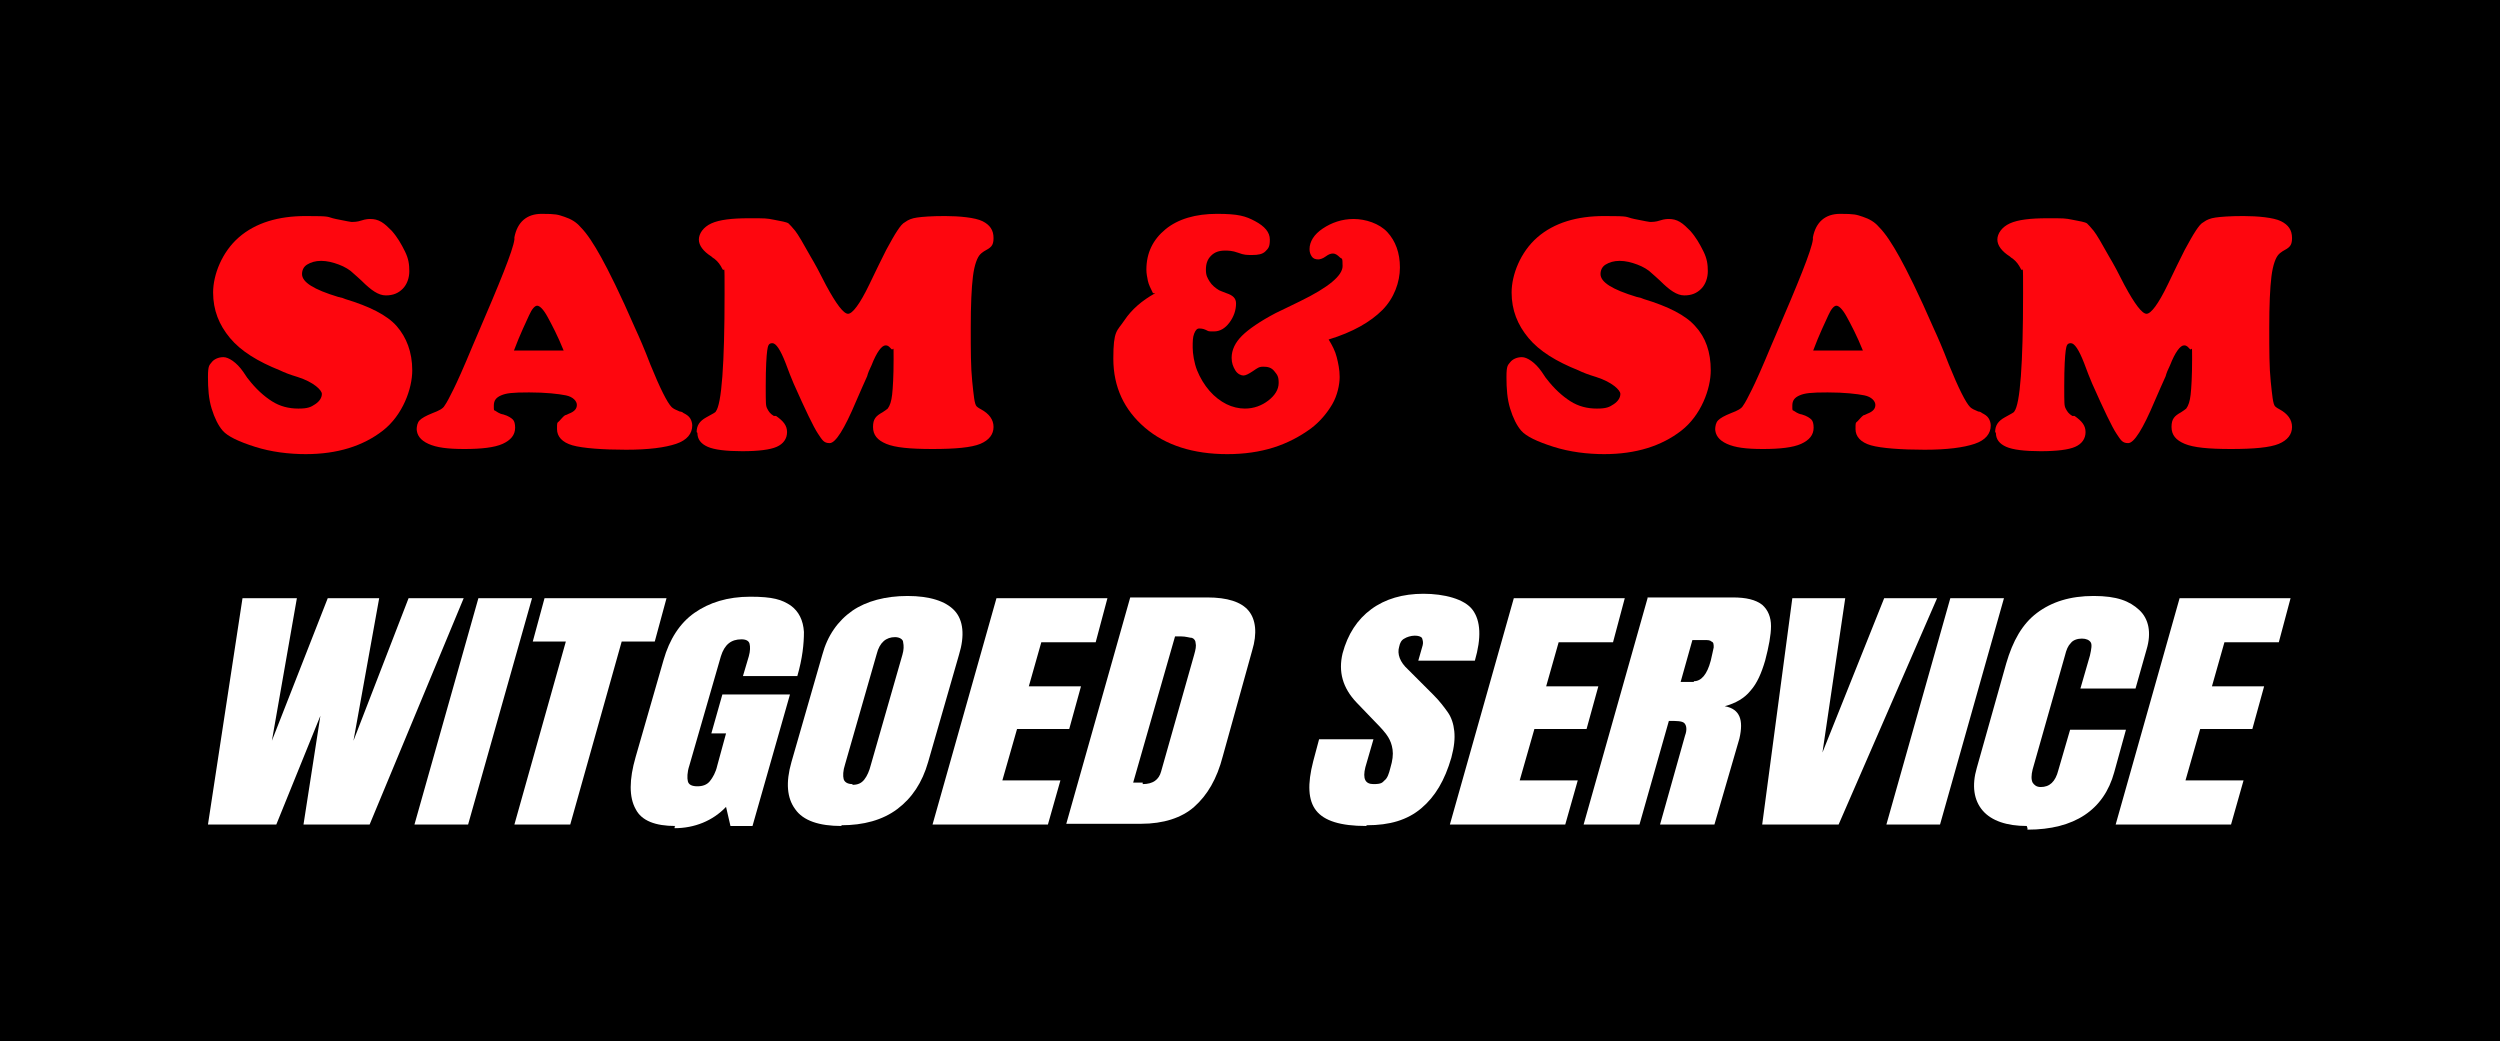
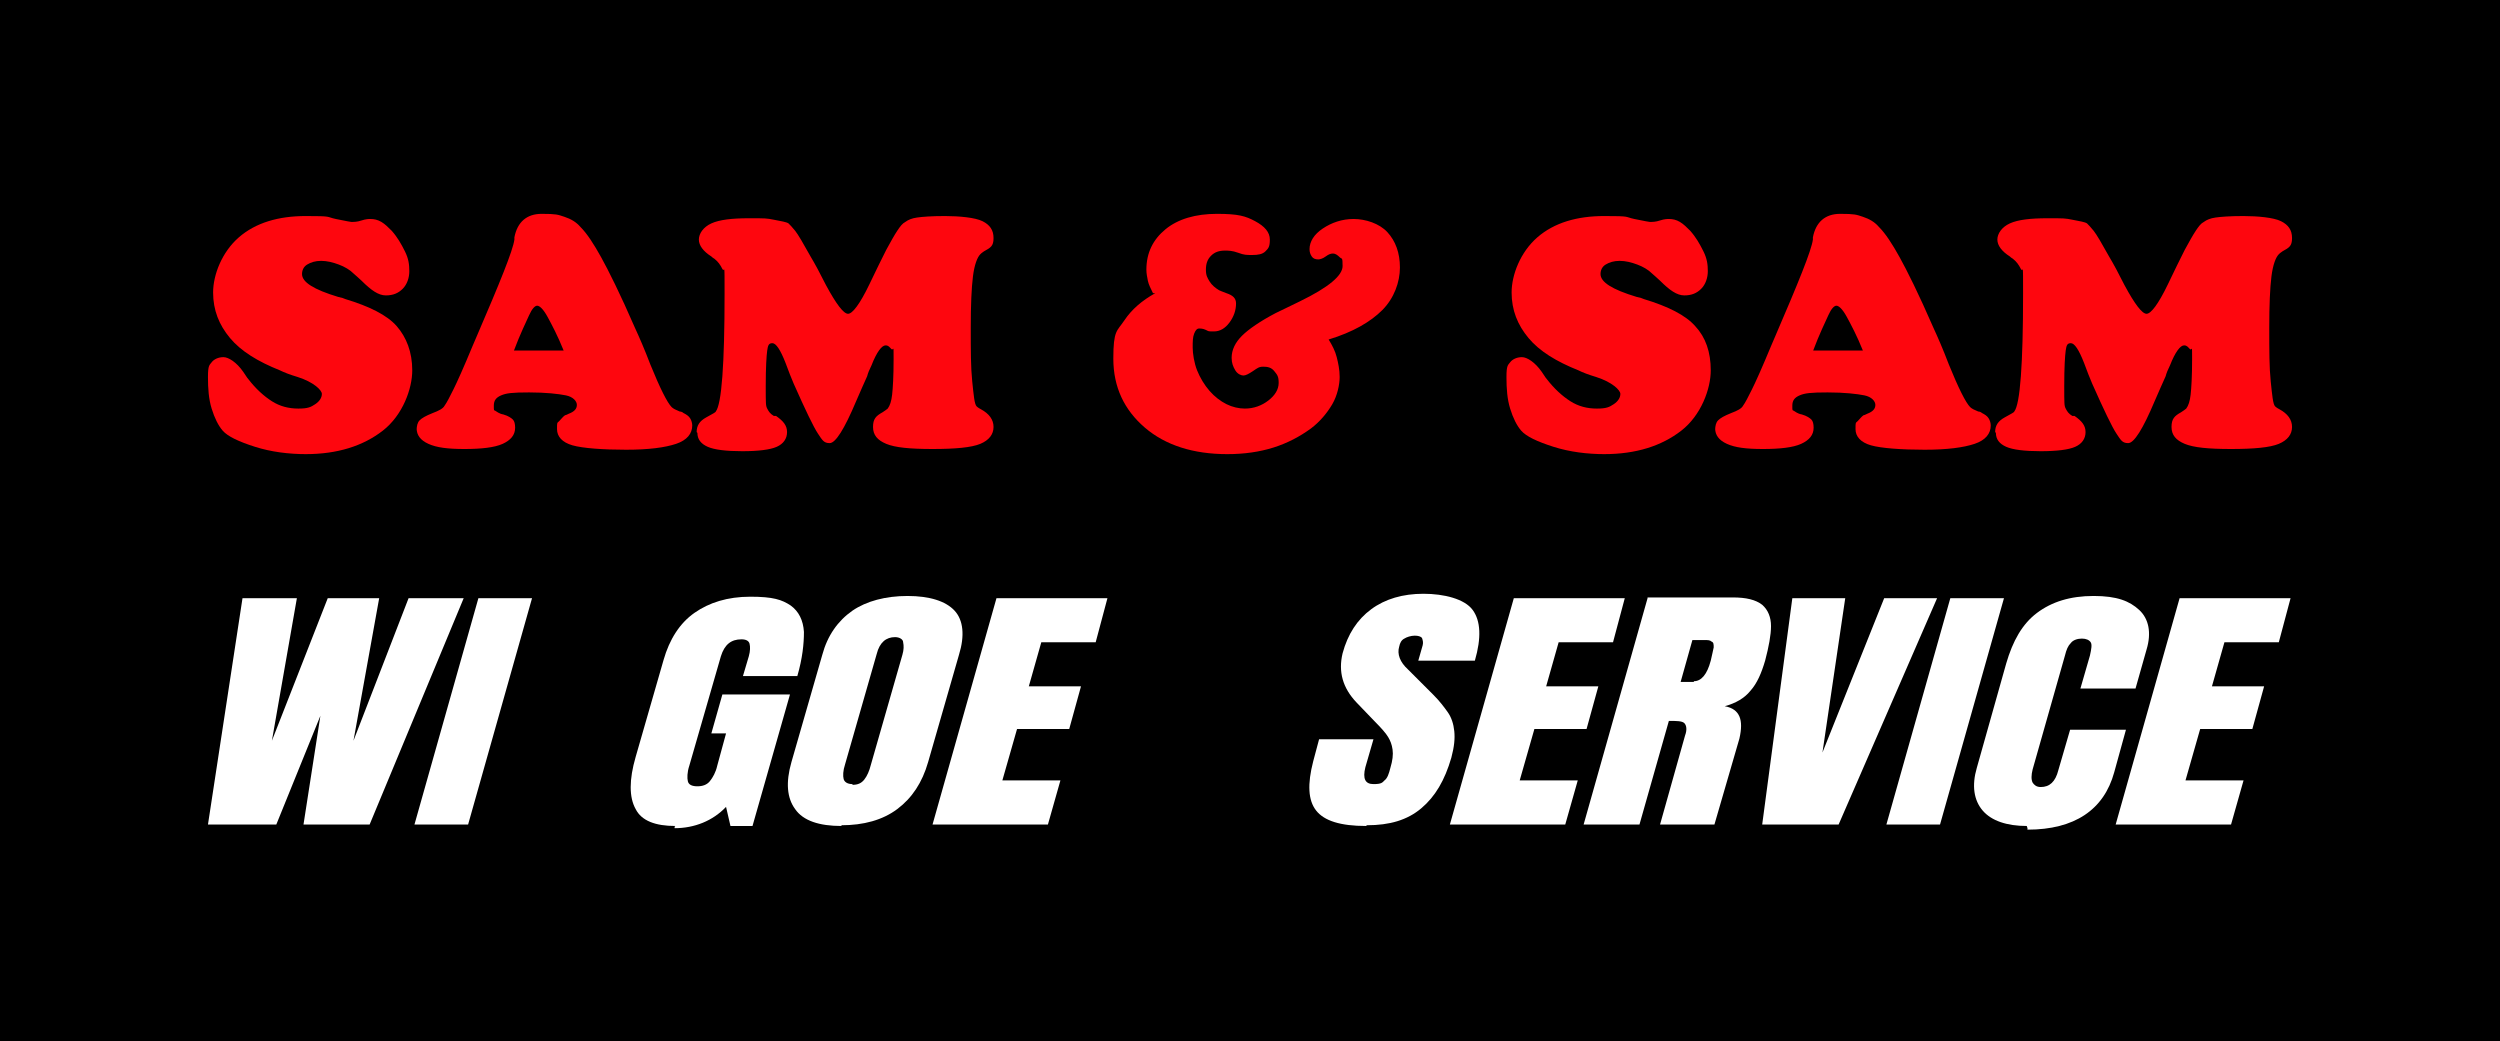
<svg xmlns="http://www.w3.org/2000/svg" id="Layer_1" version="1.1" viewBox="0 0 340.2 141.7">
  <defs>
    <style>
      .st0 {
        fill: #fff;
      }

      .st1 {
        fill: #fe060e;
      }
    </style>
  </defs>
  <rect width="340.2" height="141.7" />
  <g>
    <g>
-       <path class="st0" d="M28.3,112.2l4.7-30.8h7.4l-3.4,19.4,7.6-19.4h7l-3.5,19.4,7.5-19.4h7.5l-12.8,30.8h-9l2.3-14.8-6,14.8h-9.4Z" />
+       <path class="st0" d="M28.3,112.2l4.7-30.8h7.4l-3.4,19.4,7.6-19.4h7l-3.5,19.4,7.5-19.4h7.5l-12.8,30.8h-9l2.3-14.8-6,14.8Z" />
      <path class="st0" d="M56.4,112.2l8.7-30.8h7.3l-8.7,30.8s-7.3,0-7.3,0Z" />
-       <path class="st0" d="M70,112.2l7-24.9h-4.5l1.6-5.9h16.6l-1.6,5.9h-4.5l-7,24.9h-7.6Z" />
      <path class="st0" d="M91.9,112.4c-2.7,0-4.6-.7-5.4-2.3-.9-1.6-.9-4,0-7.1l3.8-13.2c.8-2.8,2.2-5,4.2-6.4s4.5-2.2,7.6-2.2,4.3.4,5.5,1.2c1.1.8,1.7,2,1.8,3.6,0,1.6-.2,3.6-.9,6h-7.4l.8-2.7c.2-.7.2-1.3.1-1.7s-.5-.6-1.1-.6c-1.4,0-2.3.7-2.8,2.3l-4.3,14.9c-.3.9-.3,1.7-.2,2.1.1.5.6.7,1.3.7s1.3-.2,1.7-.7c.4-.5.8-1.2,1-2.1l1.2-4.4h-2l1.5-5.3h9.2l-5.1,17.9h-3l-.6-2.6c-1.8,1.9-4.3,2.9-7,2.9v-.2Z" />
      <path class="st0" d="M114.5,112.4c-3,0-5.2-.7-6.3-2.3-1.1-1.5-1.3-3.6-.5-6.4l4.2-14.6c.7-2.6,2.1-4.6,4.1-6,1.9-1.3,4.5-2,7.5-2s5.2.7,6.4,2,1.4,3.4.6,6l-4.2,14.6c-.8,2.8-2.2,4.9-4.2,6.4-2,1.5-4.6,2.2-7.6,2.2h0ZM116,106.8c.7,0,1.2-.2,1.6-.7s.7-1.2.9-2l4.3-15c.2-.7.2-1.2.1-1.7,0-.4-.5-.7-1.1-.7-1.2,0-2.1.7-2.5,2.3l-4.3,15c-.3.9-.3,1.6-.2,2,.1.4.5.7,1.2.7h0Z" />
      <path class="st0" d="M126.9,112.2l8.7-30.8h15.1l-1.6,6h-7.4l-1.7,6h7.1l-1.6,5.8h-7.1l-2,7h7.9l-1.7,6h-15.6,0Z" />
-       <path class="st0" d="M153.8,81.3h10.5c2.7,0,4.6.6,5.6,1.8s1.2,3.1.5,5.4l-4,14.4c-.8,3.1-2.1,5.3-3.9,6.9-1.7,1.5-4.2,2.3-7.2,2.3h-10.2l8.7-30.8h-.1ZM155.5,106.7c1.4,0,2.2-.6,2.5-1.7l4.5-15.9c.2-.7.3-1.2.2-1.6,0-.3-.2-.6-.5-.7-.3,0-.8-.2-1.5-.2h-.8l-5.7,19.9h1.3Z" />
      <path class="st0" d="M185.9,112.4c-3.5,0-5.7-.7-6.8-2.1-1.1-1.4-1.2-3.6-.4-6.7l.8-3h7.4l-1.1,3.8c-.4,1.6,0,2.3,1.1,2.3s1.2-.2,1.5-.5c.4-.3.6-.9.8-1.7.3-1,.4-1.8.3-2.5-.1-.7-.3-1.2-.6-1.7s-.9-1.2-1.8-2.1l-2.5-2.6c-1.9-2-2.5-4.2-1.9-6.7.7-2.6,2-4.6,3.9-6,1.9-1.4,4.3-2.1,7.1-2.1s5.6.7,6.7,2.2c1.1,1.5,1.2,3.8.3,6.9h-7.7l.6-2.1c.1-.4,0-.7-.1-1-.2-.2-.5-.3-1-.3s-1.1.2-1.4.4c-.4.2-.6.6-.7,1.1-.3,1,.1,2.1,1.2,3.1l3.5,3.5c.8.8,1.4,1.6,1.9,2.3s.8,1.6.9,2.6c.1,1,0,2.1-.4,3.6-.9,3.1-2.2,5.3-4.1,6.9s-4.3,2.3-7.4,2.3h0Z" />
      <path class="st0" d="M197.3,112.2l8.7-30.8h15.1l-1.6,6h-7.4l-1.7,6h7.1l-1.6,5.8h-7.1l-2,7h7.9l-1.7,6h-15.6Z" />
      <path class="st0" d="M224.2,81.3h11.6c1.8,0,3.1.3,4,1,.8.7,1.2,1.7,1.2,2.9s-.3,2.8-.8,4.7c-.5,1.7-1.1,3.1-2,4.1-.8,1-2,1.7-3.5,2.1,1.1.2,1.7.7,2,1.4.3.7.3,1.7,0,3l-3.4,11.7h-7.4l3.4-12.1c.3-.8.2-1.4-.1-1.7s-1.1-.3-2.1-.3l-4,14.1h-7.6l8.7-30.8h0ZM230.5,92.7c1,0,1.8-.9,2.3-2.8.2-.8.3-1.4.4-1.8,0-.4,0-.7-.3-.8-.2-.2-.5-.2-.9-.2h-1.7l-1.6,5.7h1.8Z" />
      <path class="st0" d="M239.8,112.2l4.1-30.8h7.2l-3.1,21,8.4-21h7.2l-13.4,30.8h-10.4Z" />
      <path class="st0" d="M256.7,112.2l8.7-30.8h7.3l-8.7,30.8h-7.3Z" />
      <path class="st0" d="M275.8,112.4c-2.7,0-4.8-.7-6-2.1-1.2-1.4-1.5-3.4-.8-5.8l4-14.2c.9-3.1,2.2-5.4,4.2-6.9s4.5-2.3,7.7-2.3,4.9.7,6.2,1.9c1.3,1.2,1.7,3.1,1,5.4l-1.5,5.3h-7.5l1.3-4.5c.2-.9.3-1.5.1-1.8-.2-.3-.6-.5-1.2-.5s-1.2.2-1.5.6c-.4.4-.6.9-.8,1.7l-4.4,15.5c-.2.8-.2,1.4,0,1.8.2.3.5.6,1.1.6,1.2,0,2-.7,2.4-2.3l1.6-5.5h7.6l-1.6,5.8c-1.4,5.1-5.4,7.8-11.8,7.8v-.2Z" />
      <path class="st0" d="M287.9,112.2l8.7-30.8h15.1l-1.6,6h-7.4l-1.7,6h7.1l-1.6,5.8h-7.1l-2,7h7.9l-1.7,6h-15.6,0Z" />
    </g>
    <g>
      <path class="st1" d="M41.7,61.8c-2.4,0-4.8-.3-7-1s-3.7-1.4-4.4-2.2c-.6-.7-1.1-1.7-1.5-3s-.5-2.7-.5-4.3.2-1.6.5-2,.9-.7,1.6-.7,1.8.7,2.7,2c.3.4.5.8.7,1,1,1.3,2.1,2.3,3.2,3s2.3,1,3.6,1,1.7-.2,2.3-.6.9-.9.9-1.4-1.1-1.6-3.3-2.3c-1-.3-1.8-.6-2.4-.9-3-1.2-5.3-2.6-6.8-4.4s-2.3-3.8-2.3-6.2,1.2-5.5,3.5-7.5,5.4-2.9,9.1-2.9,2.7.1,4.1.4,2.1.4,2.1.4c.4,0,.8,0,1.4-.2s1-.2,1.2-.2c.5,0,1,.1,1.5.4s.9.7,1.4,1.2c.8.9,1.3,1.8,1.8,2.8s.6,1.8.6,2.7-.3,1.8-.9,2.4-1.3.9-2.3.9-2-.7-3.3-2c-.4-.4-.8-.7-1-.9-.6-.6-1.3-1-2.1-1.3s-1.6-.5-2.4-.5-1.4.2-1.9.5-.7.8-.7,1.3c0,1.1,1.6,2.1,4.9,3.1.5.1.8.2,1,.3,3.3,1,5.7,2.2,7,3.7s2.1,3.5,2.1,6-1.3,6.1-4,8.2-6.2,3.2-10.5,3.2Z" />
      <path class="st1" d="M56.7,58.5c0-.5.1-1,.4-1.3s.8-.6,1.8-1c.8-.3,1.4-.6,1.6-1,.3-.4.7-1.2,1.2-2.2s1.4-3,2.6-5.9l.6-1.4c3.1-7.2,4.9-11.6,5.1-13.1,0,0,0-.1,0-.3.4-2.1,1.7-3.2,3.7-3.2s2.2.1,3.1.4,1.6.7,2.2,1.4c.9.9,1.8,2.3,2.8,4.1s2.6,5,4.6,9.6c.6,1.3,1.3,2.9,2.1,5,1.3,3.2,2.3,5.2,2.9,5.8.2.2.6.4,1.1.6.2,0,.4.1.5.2.4.2.7.4.9.7s.3.7.3,1c0,1.1-.7,2-2.2,2.5s-3.7.8-6.8.8-5.9-.2-7.3-.6-2.1-1.2-2.1-2.2,0-.8.3-1.1.5-.6.8-.8c.1,0,.3-.1.5-.2.8-.3,1.1-.7,1.1-1.2s-.5-1.1-1.5-1.3-2.7-.4-5-.4-3.1.1-3.8.4-1,.7-1,1.4,0,.6.2.7.5.4,1.1.5c.7.2,1.1.5,1.3.7s.3.6.3,1.1c0,1-.6,1.7-1.7,2.2s-2.9.7-5.2.7-3.8-.2-4.9-.7-1.6-1.2-1.6-2.1ZM69.9,47.7h6.8c-.8-2-1.6-3.5-2.2-4.6s-1.1-1.5-1.4-1.5-.7.4-1.1,1.3-1.2,2.5-2.1,4.9Z" />
      <path class="st1" d="M94.8,58.8c0-.9.4-1.5,1.3-2s1.3-.7,1.3-.8c.4-.5.7-2.1.9-4.8s.3-6.4.3-11.2,0-2.8-.3-3.4-.6-1-1.1-1.4c0,0-.2-.1-.4-.3-1.1-.7-1.7-1.5-1.7-2.3s.6-1.7,1.7-2.2,2.8-.7,5.1-.7,2.4,0,3.4.2,1.7.3,2,.5c.2.2.5.5.9,1s1.1,1.7,2.1,3.5c.6,1,1.3,2.3,2.1,3.9,1.4,2.6,2.4,3.9,3,3.9s1.6-1.3,2.9-4c.9-1.9,1.7-3.5,2.3-4.7.6-1.1,1.1-2,1.5-2.6s.7-1,1.1-1.2c.4-.3.9-.5,1.6-.6s1.9-.2,3.8-.2,4.1.2,5.1.7,1.5,1.2,1.5,2.3-.4,1.3-1.3,1.8c-.3.2-.4.3-.5.4-.4.4-.8,1.4-1,3s-.3,3.9-.3,7,0,5.4.2,7.3.3,3.1.6,3.4c0,0,.2.2.6.4,1.1.6,1.7,1.4,1.7,2.4s-.6,1.8-1.8,2.3-3.4.7-6.5.7-5.1-.2-6.3-.7-1.8-1.2-1.8-2.3.4-1.5,1.3-2c.3-.2.6-.4.7-.5.3-.4.5-1,.6-1.9s.2-2.5.2-4.8,0-1.1-.3-1.4-.4-.5-.8-.5c-.5,0-1.2.9-1.9,2.7-.3.6-.5,1.1-.6,1.5-.4.9-.9,2-1.5,3.4-1.6,3.8-2.8,5.7-3.6,5.7s-1-.4-1.6-1.3-1.7-3.2-3.3-6.8c-.3-.7-.7-1.7-1.1-2.8-.7-1.8-1.3-2.7-1.8-2.7s-.6.3-.7,1-.2,2.3-.2,4.8,0,2.7.2,3.1.4.7.9,1h.3c1,.7,1.5,1.3,1.5,2.2s-.5,1.6-1.4,2-2.5.6-4.7.6-3.8-.2-4.7-.6-1.4-1-1.4-1.9Z" />
      <path class="st1" d="M156.9,39.9c-.3-.6-.6-1.2-.7-1.7s-.2-1-.2-1.5c0-2.3.9-4.1,2.6-5.5s4.1-2.1,7-2.1,3.9.3,5.2,1,2,1.5,2,2.5-.2,1.2-.6,1.6-1,.5-1.8.5-1.1,0-1.9-.3-1.4-.3-1.8-.3c-.8,0-1.4.2-1.9.7s-.7,1.1-.7,1.9.2,1.1.5,1.6.8.9,1.3,1.2c.2.1.5.2,1,.4.9.3,1.3.7,1.3,1.4,0,.9-.3,1.8-.9,2.6s-1.3,1.2-2.1,1.2-.7,0-1.1-.2-.8-.2-.9-.2c-.3,0-.5.2-.7.7s-.2,1.1-.2,1.9.2,2.1.6,3.1,1,2,1.7,2.8c.7.8,1.5,1.4,2.3,1.8s1.7.6,2.5.6c1.2,0,2.3-.4,3.2-1.1s1.4-1.5,1.4-2.4-.2-1.1-.6-1.6-.9-.6-1.5-.6-.8.2-1.4.6-1,.6-1.3.6-.8-.2-1.1-.7-.5-1-.5-1.7c0-1.1.5-2.1,1.4-3s2.5-2,4.6-3.1c.8-.4,1.9-.9,3.3-1.6,3.9-1.9,5.8-3.5,5.8-4.8s-.1-.9-.4-1.2-.6-.5-.9-.5-.6.1-1,.4-.8.4-1,.4c-.4,0-.7-.1-.9-.4s-.3-.6-.3-1c0-1,.6-2,1.8-2.8s2.6-1.3,4.2-1.3,3.5.6,4.6,1.8,1.7,2.8,1.7,4.8-.8,4.2-2.4,5.8-4,3-7.3,4c.5.8.9,1.6,1.1,2.4s.4,1.7.4,2.7-.3,2.5-1,3.7-1.7,2.4-2.9,3.3c-1.5,1.1-3.2,2-5.1,2.6s-4,.9-6.3.9c-4.6,0-8.4-1.2-11.2-3.6s-4.3-5.5-4.3-9.4.5-3.7,1.5-5.2,2.4-2.7,4.2-3.7Z" />
      <path class="st1" d="M218.4,61.8c-2.4,0-4.8-.3-7-1s-3.7-1.4-4.4-2.2c-.6-.7-1.1-1.7-1.5-3s-.5-2.7-.5-4.3.2-1.6.5-2,.9-.7,1.6-.7,1.8.7,2.7,2c.3.4.5.8.7,1,1,1.3,2.1,2.3,3.2,3s2.3,1,3.6,1,1.7-.2,2.3-.6.9-.9.9-1.4-1.1-1.6-3.3-2.3c-1-.3-1.8-.6-2.4-.9-3-1.2-5.3-2.6-6.8-4.4s-2.3-3.8-2.3-6.2,1.2-5.5,3.5-7.5,5.4-2.9,9.1-2.9,2.7.1,4.1.4,2.1.4,2.1.4c.4,0,.8,0,1.4-.2s1-.2,1.2-.2c.5,0,1,.1,1.5.4s.9.7,1.4,1.2c.8.9,1.3,1.8,1.8,2.8s.6,1.8.6,2.7-.3,1.8-.9,2.4-1.3.9-2.3.9-2-.7-3.3-2c-.4-.4-.8-.7-1-.9-.6-.6-1.3-1-2.1-1.3s-1.6-.5-2.4-.5-1.4.2-1.9.5-.7.8-.7,1.3c0,1.1,1.6,2.1,4.9,3.1.5.1.8.2,1,.3,3.3,1,5.7,2.2,7,3.7,1.4,1.5,2.1,3.5,2.1,6s-1.3,6.1-4,8.2-6.2,3.2-10.5,3.2Z" />
      <path class="st1" d="M233.4,58.5c0-.5.1-1,.4-1.3s.8-.6,1.8-1c.8-.3,1.4-.6,1.6-1,.3-.4.7-1.2,1.2-2.2s1.4-3,2.6-5.9l.6-1.4c3.1-7.2,4.9-11.6,5.1-13.1,0,0,0-.1,0-.3.4-2.1,1.7-3.2,3.7-3.2s2.2.1,3.1.4,1.6.7,2.2,1.4c.9.9,1.8,2.3,2.8,4.1s2.6,5,4.6,9.6c.6,1.3,1.3,2.9,2.1,5,1.3,3.2,2.3,5.2,2.9,5.8.2.2.6.4,1.1.6.2,0,.4.1.5.2.4.2.7.4.9.7s.3.7.3,1c0,1.1-.7,2-2.2,2.5s-3.7.8-6.8.8-5.9-.2-7.3-.6-2.1-1.2-2.1-2.2,0-.8.3-1.1.5-.6.8-.8c.1,0,.3-.1.5-.2.8-.3,1.1-.7,1.1-1.2s-.5-1.1-1.5-1.3-2.7-.4-5-.4-3.1.1-3.8.4-1,.7-1,1.4,0,.6.2.7.5.4,1.1.5c.7.2,1.1.5,1.3.7s.3.6.3,1.1c0,1-.6,1.7-1.7,2.2s-2.9.7-5.2.7-3.8-.2-4.9-.7-1.6-1.2-1.6-2.1ZM246.7,47.7h6.8c-.8-2-1.6-3.5-2.2-4.6s-1.1-1.5-1.4-1.5-.7.4-1.1,1.3-1.2,2.5-2.1,4.9Z" />
      <path class="st1" d="M271.5,58.8c0-.9.4-1.5,1.3-2s1.3-.7,1.3-.8c.4-.5.7-2.1.9-4.8s.3-6.4.3-11.2,0-2.8-.3-3.4-.6-1-1.1-1.4c0,0-.2-.1-.4-.3-1.1-.7-1.7-1.5-1.7-2.3s.6-1.7,1.7-2.2,2.8-.7,5.1-.7,2.4,0,3.4.2,1.7.3,2,.5c.2.2.5.5.9,1s1.1,1.7,2.1,3.5c.6,1,1.3,2.3,2.1,3.9,1.4,2.6,2.4,3.9,3,3.9s1.6-1.3,2.9-4c.9-1.9,1.7-3.5,2.3-4.7.6-1.1,1.1-2,1.5-2.6s.7-1,1.1-1.2c.4-.3.9-.5,1.6-.6s1.9-.2,3.8-.2,4.1.2,5.1.7,1.5,1.2,1.5,2.3-.4,1.3-1.3,1.8c-.3.2-.4.3-.5.4-.4.4-.8,1.4-1,3s-.3,3.9-.3,7,0,5.4.2,7.3.3,3.1.6,3.4c0,0,.2.2.6.4,1.1.6,1.7,1.4,1.7,2.4s-.6,1.8-1.8,2.3-3.4.7-6.5.7-5.1-.2-6.3-.7-1.8-1.2-1.8-2.3.4-1.5,1.3-2c.3-.2.6-.4.7-.5.3-.4.5-1,.6-1.9s.2-2.5.2-4.8,0-1.1-.3-1.4-.4-.5-.8-.5c-.5,0-1.2.9-1.9,2.7-.3.6-.5,1.1-.6,1.5-.4.9-.9,2-1.5,3.4-1.6,3.8-2.8,5.7-3.6,5.7s-1-.4-1.6-1.3-1.7-3.2-3.3-6.8c-.3-.7-.7-1.7-1.1-2.8-.7-1.8-1.3-2.7-1.8-2.7s-.6.3-.7,1-.2,2.3-.2,4.8,0,2.7.2,3.1.4.7.9,1h.3c1,.7,1.5,1.3,1.5,2.2s-.5,1.6-1.4,2-2.5.6-4.7.6-3.8-.2-4.7-.6-1.4-1-1.4-1.9Z" />
    </g>
  </g>
</svg>